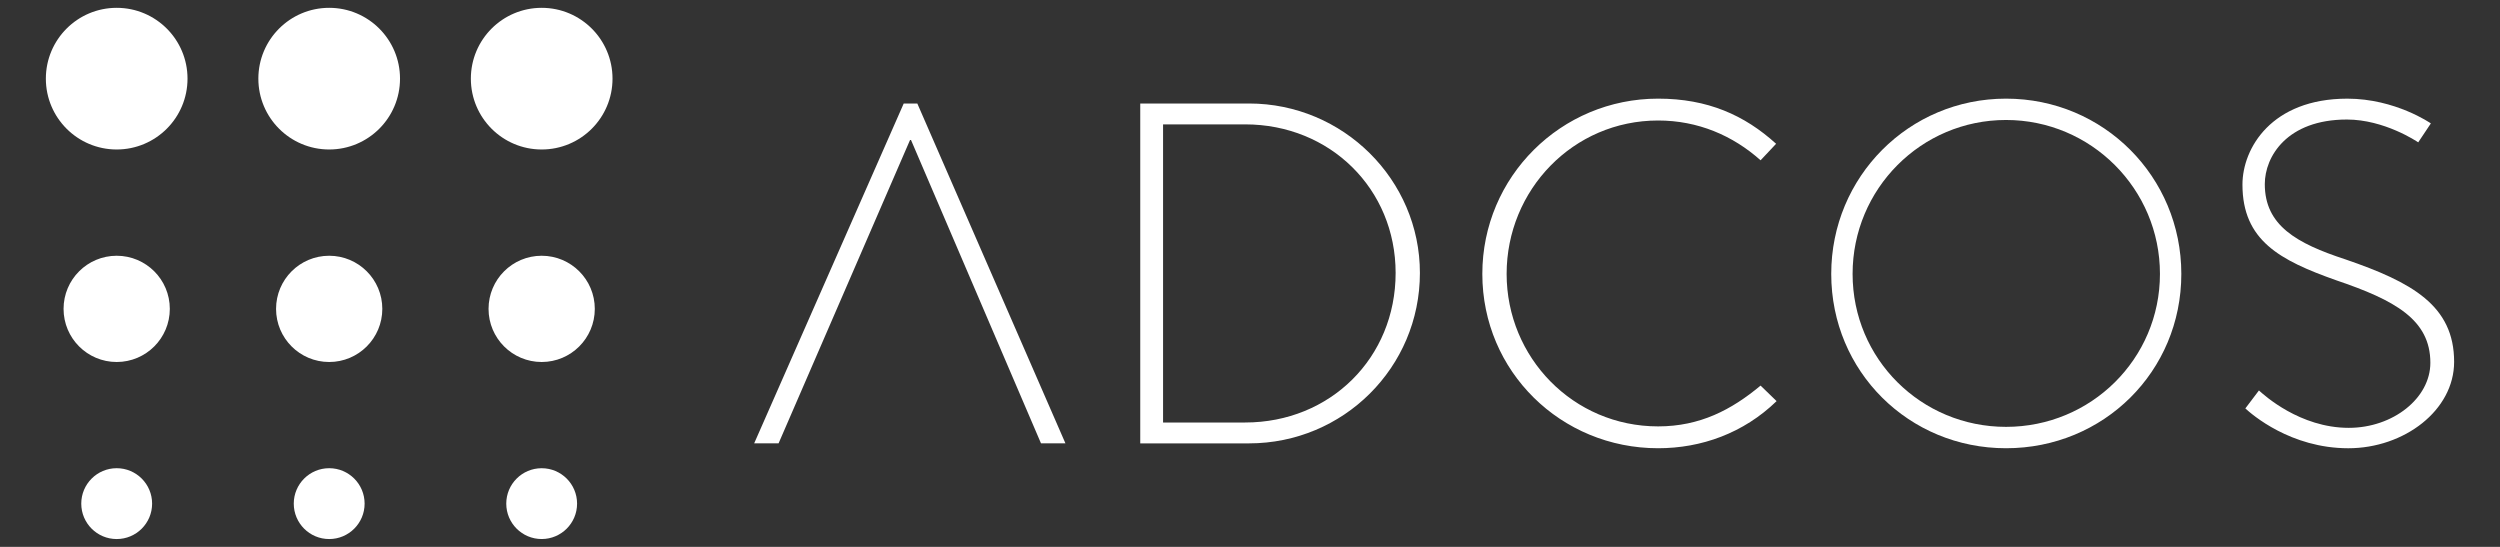
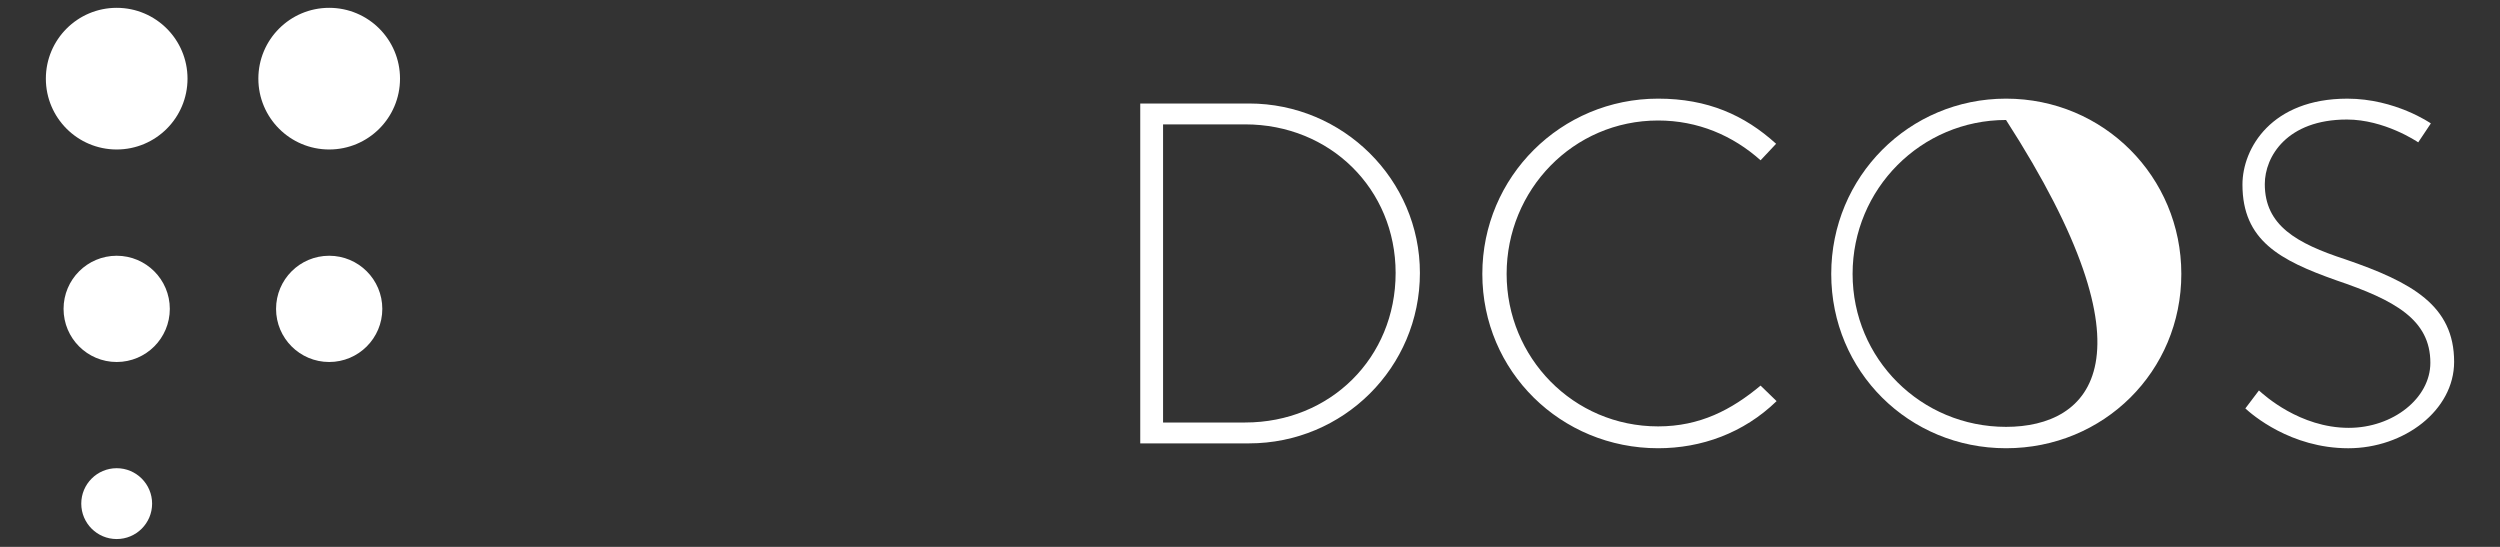
<svg xmlns="http://www.w3.org/2000/svg" version="1.1" id="Camada_1" x="0px" y="0px" width="160px" height="35px" viewBox="0 0 160 35" enable-background="new 0 0 160 35" xml:space="preserve">
  <rect x="0" y="0" width="160" height="35" fill="#333333" stroke="none" />
  <g>
    <g>
      <g>
        <circle fill-rule="evenodd" clip-rule="evenodd" fill="#FFFFFF" cx="7.468" cy="5.034" r="4.533" />
        <circle fill-rule="evenodd" clip-rule="evenodd" fill="#FFFFFF" cx="7.468" cy="19.768" r="3.4" />
        <circle fill-rule="evenodd" clip-rule="evenodd" fill="#FFFFFF" cx="7.468" cy="32.232" r="2.267" />
      </g>
      <g>
        <circle fill-rule="evenodd" clip-rule="evenodd" fill="#FFFFFF" cx="21.068" cy="5.034" r="4.533" />
        <circle fill-rule="evenodd" clip-rule="evenodd" fill="#FFFFFF" cx="21.068" cy="19.768" r="3.4" />
-         <circle fill-rule="evenodd" clip-rule="evenodd" fill="#FFFFFF" cx="21.068" cy="32.232" r="2.267" />
      </g>
-       <circle fill-rule="evenodd" clip-rule="evenodd" fill="#FFFFFF" cx="34.668" cy="5.034" r="4.533" />
-       <circle fill-rule="evenodd" clip-rule="evenodd" fill="#FFFFFF" cx="34.667" cy="19.768" r="3.4" />
-       <circle fill-rule="evenodd" clip-rule="evenodd" fill="#FFFFFF" cx="34.667" cy="32.232" r="2.266" />
    </g>
    <g>
      <path fill="#FFFFFF" d="M79.936,6.624h-6.96v0.404v20.945v0.403h6.96c6.028,0,10.938-4.849,10.938-10.907    C90.874,11.502,85.964,6.624,79.936,6.624z M79.688,27.04h-5.252V7.96h5.252c5.438,0,9.632,4.133,9.632,9.509    C89.32,22.907,85.126,27.04,79.688,27.04z" />
-       <path fill="#FFFFFF" d="M128.386,6.313c-6.216,0-11.187,5.002-11.187,11.217c0,6.246,4.971,11.157,11.187,11.157    c6.246,0,11.219-4.911,11.219-11.157C139.604,11.316,134.632,6.313,128.386,6.313z M128.386,27.319c-5.438,0-9.82-4.35-9.82-9.789    c0-5.438,4.382-9.851,9.82-9.851c5.438,0,9.851,4.413,9.851,9.851C138.236,22.97,133.823,27.319,128.386,27.319z" />
+       <path fill="#FFFFFF" d="M128.386,6.313c-6.216,0-11.187,5.002-11.187,11.217c0,6.246,4.971,11.157,11.187,11.157    c6.246,0,11.219-4.911,11.219-11.157C139.604,11.316,134.632,6.313,128.386,6.313z M128.386,27.319c-5.438,0-9.82-4.35-9.82-9.789    c0-5.438,4.382-9.851,9.82-9.851C138.236,22.97,133.823,27.319,128.386,27.319z" />
      <path fill="#FFFFFF" d="M112.677,24.678c-1.865,1.554-3.886,2.611-6.558,2.611c-5.438,0-9.695-4.413-9.695-9.758    c0-5.376,4.257-9.819,9.695-9.819c2.549,0,4.785,0.963,6.558,2.547l0.994-1.057c-2.02-1.833-4.381-2.889-7.552-2.889    c-6.215,0-11.25,5.002-11.25,11.217c0,6.246,5.035,11.157,11.25,11.157c2.765,0,5.469-0.964,7.583-3.015L112.677,24.678z" />
      <path fill="#FFFFFF" d="M150.104,16.599c-3.138-1.026-5.157-2.175-5.157-4.816c0-1.771,1.429-4.133,5.252-4.133    c2.393,0,4.475,1.398,4.567,1.46l0.809-1.212c0,0-2.269-1.584-5.346-1.584c-4.848,0-6.712,3.169-6.712,5.5    c0,3.574,2.394,4.848,5.997,6.123c3.76,1.274,6.029,2.517,6.029,5.282c0,2.268-2.394,4.163-5.222,4.163    c-3.138,0-5.437-2.111-5.749-2.393l-0.87,1.15l0,0c0.404,0.374,2.89,2.549,6.59,2.549c3.572,0,6.772-2.425,6.772-5.531    C157.064,19.551,154.361,18.059,150.104,16.599z" />
-       <polygon fill="#FFFFFF" points="58.708,6.624 57.838,6.624 48.268,28.372 49.83,28.372 58.242,8.961 58.305,8.961 66.623,28.372     68.187,28.372   " />
    </g>
  </g>
</svg>